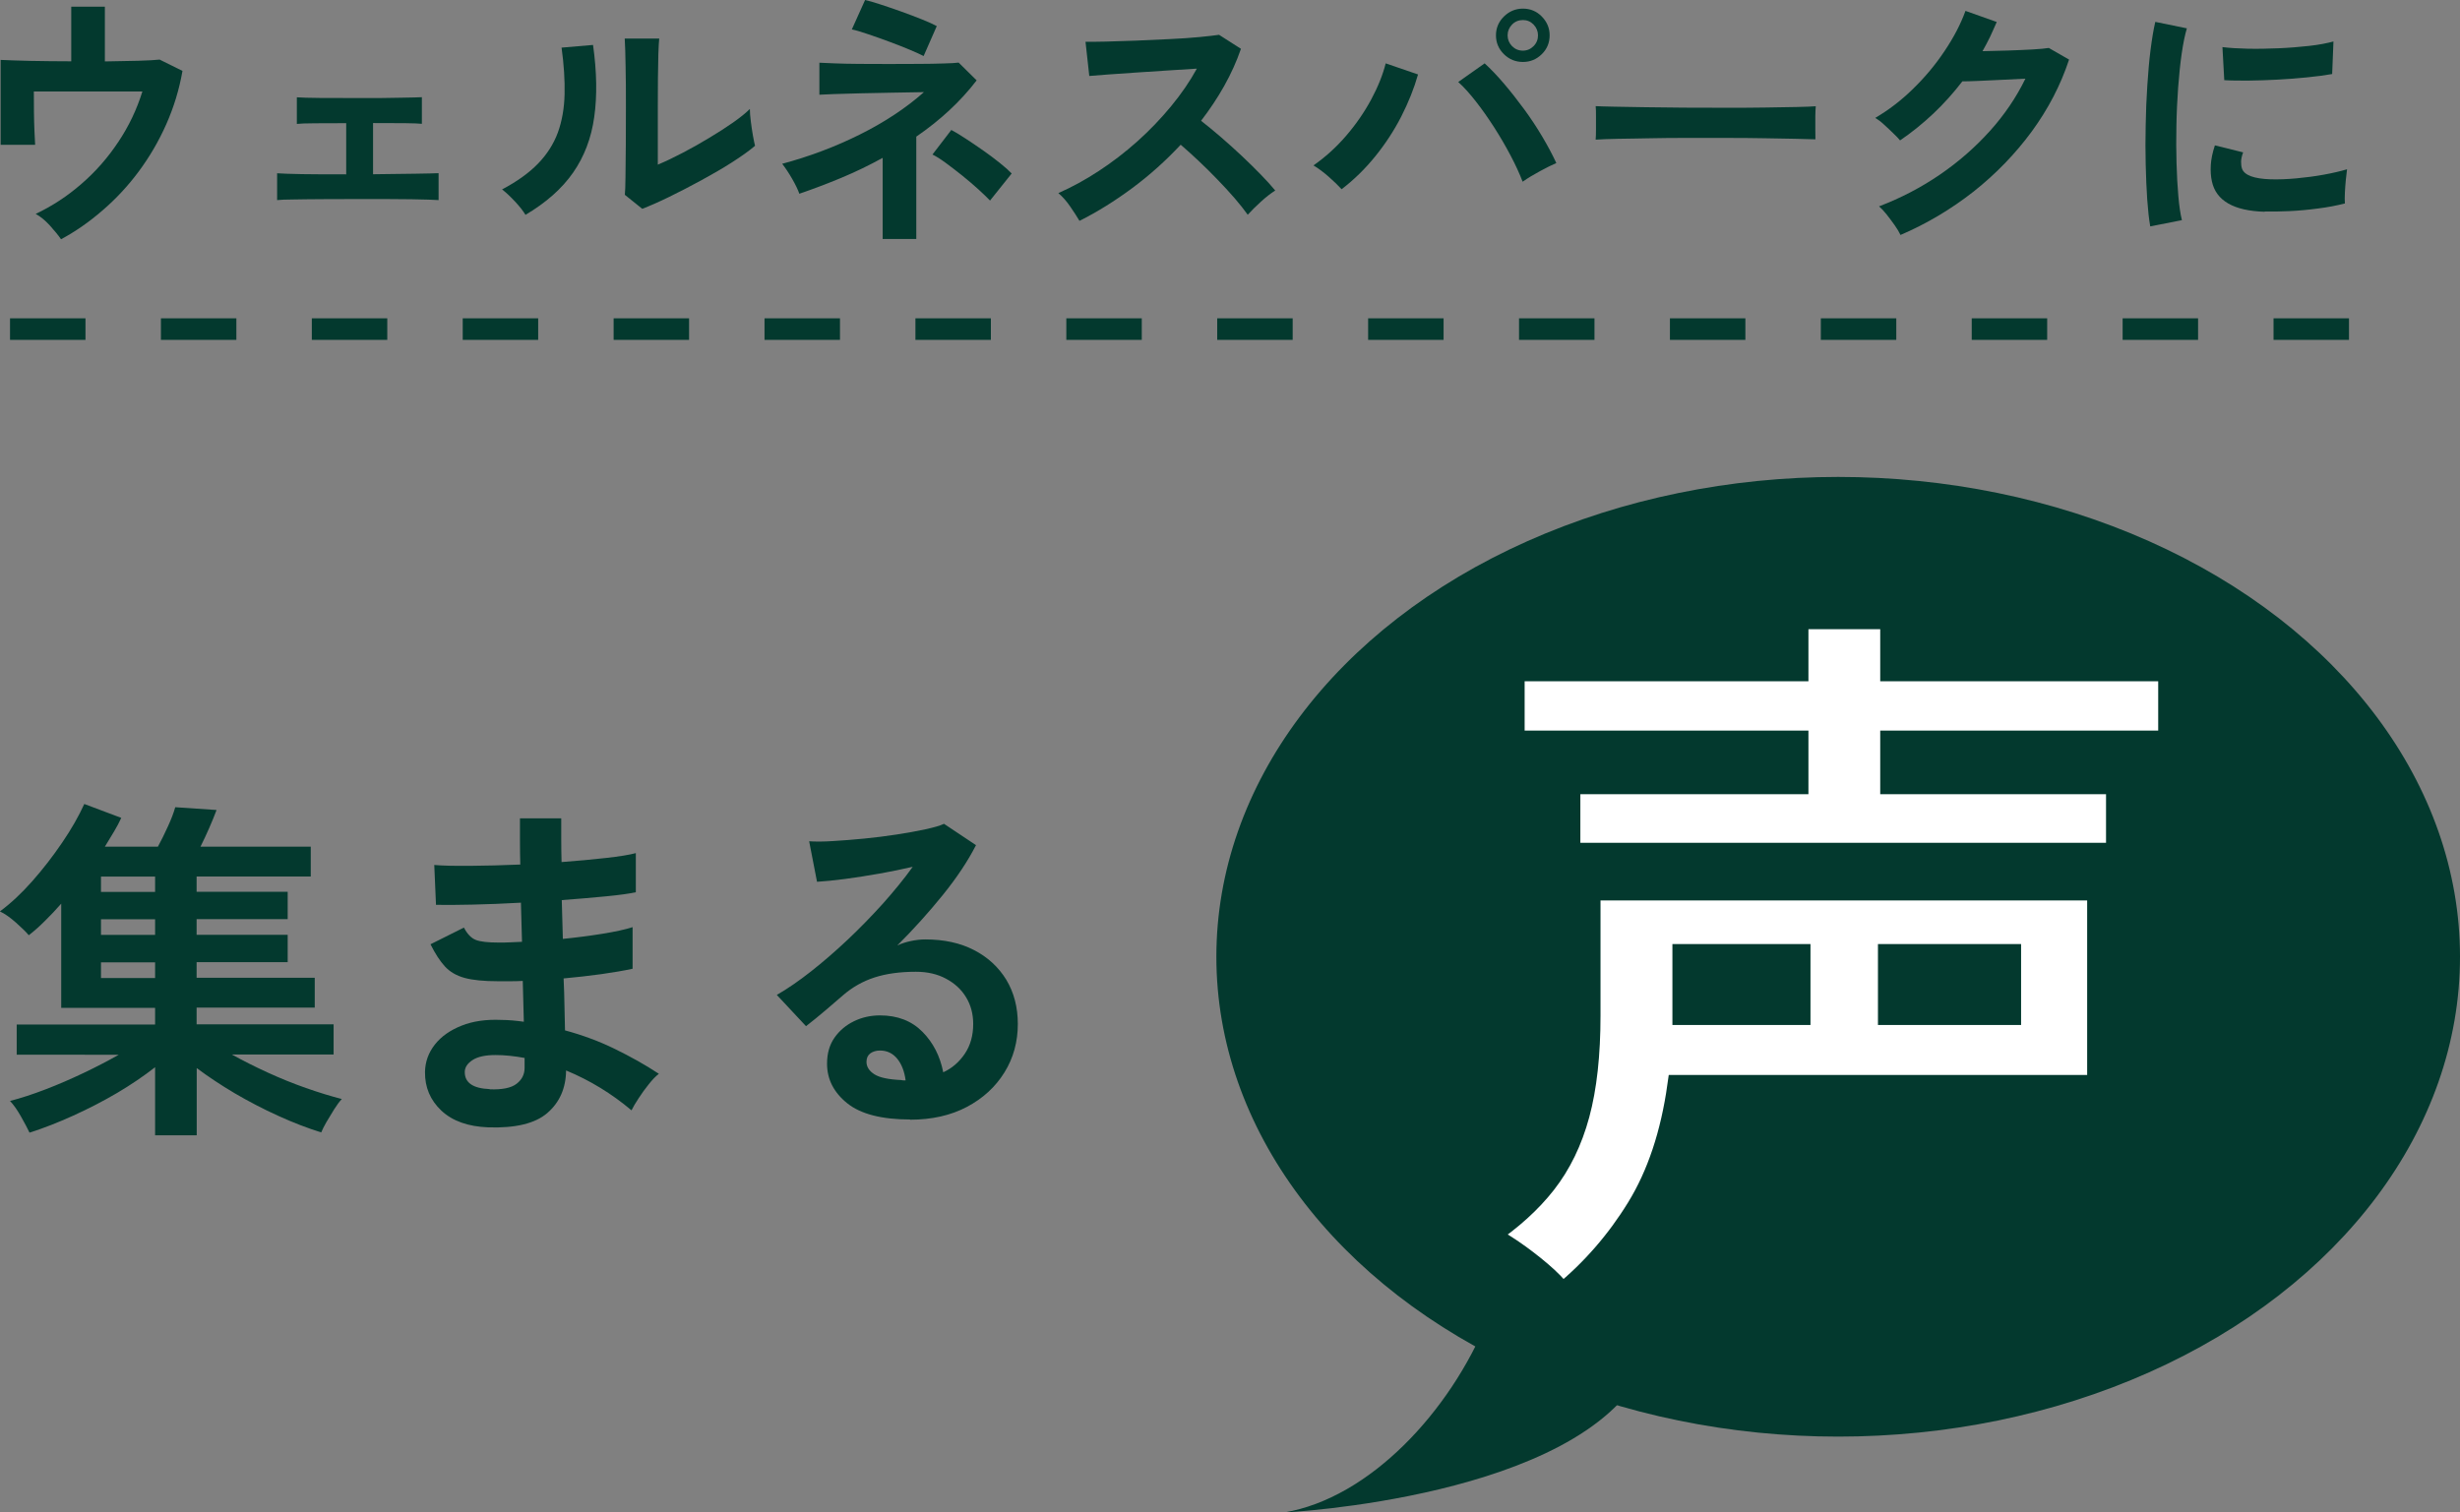
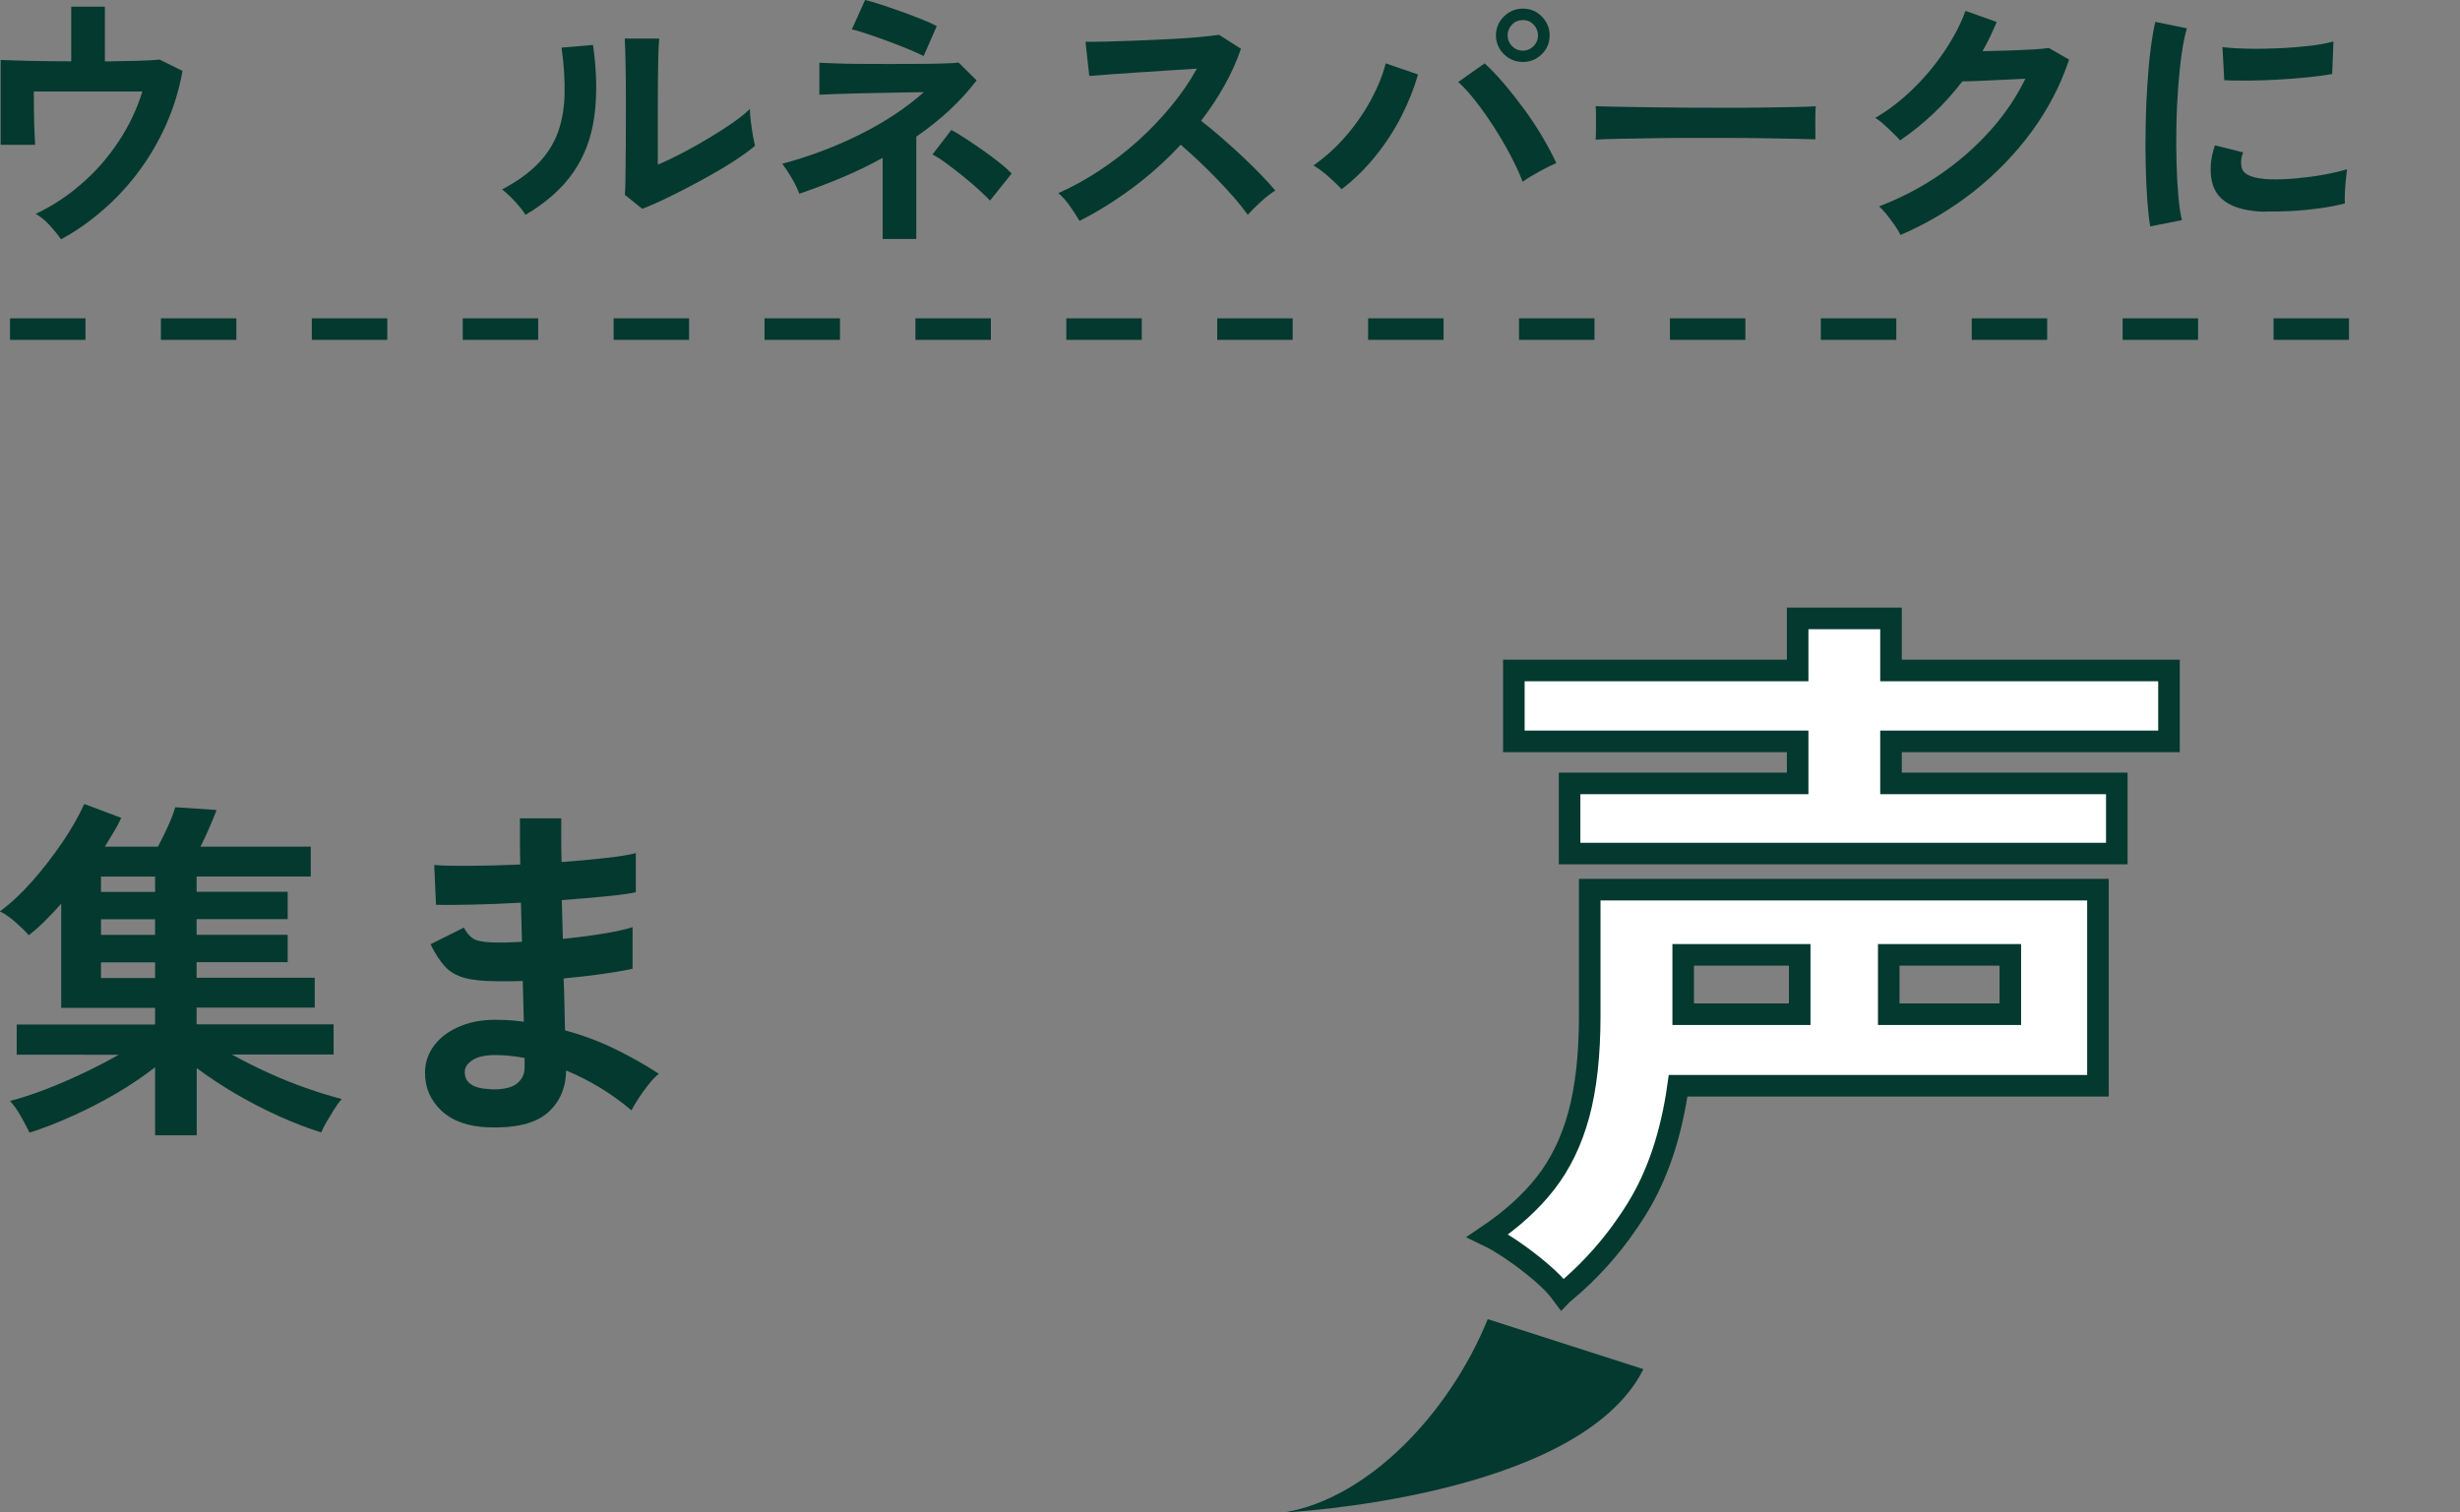
<svg xmlns="http://www.w3.org/2000/svg" id="_レイヤー_2" width="228.23" height="140.36" viewBox="0 0 228.23 140.36">
  <rect x="0" y="0" width="228.23" height="140.36" fill="#808080" stroke="none" />
  <defs>
    <style>.cls-1{stroke-dasharray:7;}.cls-1,.cls-2{fill:none;stroke:#03392e;stroke-miterlimit:10;stroke-width:2px;}.cls-3{fill:#fff;}.cls-4{fill:#03392e;}</style>
  </defs>
  <g id="_コンテンツ">
    <path class="cls-4" d="M5.66,22.2c-.25-.37-.6-.79-1.04-1.28-.44-.48-.88-.84-1.31-1.07,1.52-.72,2.93-1.64,4.24-2.78,1.31-1.13,2.45-2.43,3.42-3.89.98-1.46,1.72-3.02,2.24-4.69H3.14c0,.58,0,1.21.01,1.89,0,.67.03,1.29.05,1.85.02.56.04.96.06,1.21H.06v-7.88c.63.03,1.55.06,2.74.09,1.19.02,2.46.04,3.81.04V.62h3.12v5.08c1.13-.02,2.16-.04,3.08-.06.92-.03,1.58-.06,2-.11l2.12,1.05c-.3,1.72-.8,3.36-1.5,4.94s-1.55,3.03-2.55,4.38-2.12,2.55-3.35,3.61c-1.23,1.07-2.52,1.97-3.88,2.7Z" />
-     <path class="cls-4" d="M25.71,18.58v-2.5c.42.03,1.19.06,2.33.08s2.49.02,4.08.02v-4.75c-1.05,0-2.01,0-2.88.01-.87,0-1.43.03-1.7.06v-2.47c.38.03,1.09.05,2.11.06,1.03,0,2.28.01,3.76.01s2.66,0,3.69-.03c1.03-.02,1.7-.03,2.04-.05v2.47c-.27-.03-.79-.05-1.58-.06-.78,0-1.77-.01-2.95-.01v4.75c1.52-.02,2.83-.03,3.94-.05s1.82-.03,2.14-.05v2.5c-.4-.03-1.25-.06-2.54-.08-1.29-.02-2.9-.02-4.84-.02-1.08,0-2.16,0-3.23.01-1.07,0-2,.02-2.79.03-.79,0-1.32.03-1.59.06Z" />
    <path class="cls-4" d="M48.76,19.95c-.22-.37-.54-.78-.98-1.25s-.83-.84-1.2-1.12c1.38-.73,2.5-1.53,3.34-2.4.84-.87,1.45-1.83,1.84-2.89.38-1.06.59-2.24.62-3.54.03-1.3-.06-2.74-.28-4.33l2.92-.25c.35,2.5.39,4.73.11,6.69-.27,1.96-.93,3.68-1.96,5.16-1.03,1.48-2.51,2.79-4.42,3.92ZM59.59,19.38l-1.62-1.3c.03-.27.05-.82.06-1.65,0-.83.02-1.82.03-2.97,0-1.15.01-2.32.01-3.5,0-1.47,0-2.74-.03-3.83-.02-1.08-.04-1.93-.08-2.55h3.2c-.03.3-.06.78-.08,1.44s-.03,1.41-.04,2.26c0,.85-.01,1.7-.01,2.55v5.45c.72-.3,1.49-.67,2.31-1.1.83-.43,1.64-.89,2.45-1.38.81-.48,1.55-.96,2.21-1.42.67-.47,1.19-.89,1.57-1.27,0,.32.03.71.09,1.17s.12.91.2,1.34c.08.43.14.73.19.91-.55.47-1.27.98-2.16,1.55s-1.85,1.12-2.86,1.67-2,1.06-2.96,1.53c-.96.47-1.79.83-2.49,1.1Z" />
    <path class="cls-4" d="M81.89,22.2v-7.55c-1.23.68-2.51,1.3-3.83,1.85-1.32.55-2.62,1.04-3.9,1.48-.13-.38-.36-.85-.67-1.39s-.62-1-.92-1.39c2.5-.67,4.9-1.57,7.19-2.71,2.29-1.14,4.28-2.45,5.96-3.94-.9.02-1.87.03-2.9.05-1.03.02-2.03.04-2.98.06-.95.02-1.77.05-2.46.07-.69.03-1.15.05-1.36.06v-2.97c.27.02.72.04,1.38.06.65.03,1.42.04,2.31.05.89,0,1.82.01,2.77.01s1.88,0,2.76-.01c.88,0,1.65-.02,2.31-.04.66-.02,1.12-.04,1.39-.08l1.67,1.65c-.77,1-1.62,1.93-2.56,2.8-.94.87-1.95,1.67-3.04,2.42v9.5h-3.12ZM85.69,5.2c-.25-.13-.66-.32-1.23-.56-.57-.24-1.2-.49-1.9-.75-.7-.26-1.37-.5-2-.71-.63-.22-1.14-.37-1.53-.45l1.23-2.73c.32.07.78.2,1.39.4s1.26.42,1.96.67,1.35.5,1.95.74c.6.24,1.05.45,1.35.61l-1.22,2.78ZM91.86,18.62c-.27-.28-.63-.63-1.09-1.05-.46-.42-.96-.84-1.5-1.28-.54-.43-1.06-.83-1.55-1.19-.49-.36-.9-.61-1.21-.76l1.75-2.28c.35.18.79.45,1.31.79.52.34,1.07.71,1.64,1.11.57.4,1.09.79,1.56,1.17.48.38.84.71,1.09.97l-2,2.5Z" />
    <path class="cls-4" d="M100.14,20.48c-.22-.37-.5-.81-.86-1.33s-.72-.92-1.09-1.23c1.25-.55,2.5-1.23,3.75-2.05,1.25-.82,2.45-1.74,3.59-2.76,1.14-1.02,2.18-2.11,3.12-3.25.94-1.14,1.74-2.3,2.39-3.49-.82.05-1.71.11-2.69.17-.97.07-1.94.13-2.9.19-.96.06-1.83.12-2.6.18-.77.06-1.37.1-1.79.14l-.35-3.17c.42,0,1.04,0,1.88-.02.83-.02,1.77-.05,2.8-.09,1.03-.04,2.06-.09,3.09-.14,1.03-.05,1.95-.11,2.78-.19.83-.08,1.44-.15,1.84-.21l2.03,1.3c-.4,1.17-.92,2.31-1.55,3.44-.63,1.12-1.35,2.2-2.15,3.24.58.45,1.2.96,1.86,1.53s1.3,1.15,1.94,1.75c.63.6,1.22,1.17,1.75,1.72s.98,1.04,1.33,1.47c-.42.27-.86.61-1.33,1.04s-.88.83-1.22,1.21c-.32-.45-.72-.96-1.22-1.54s-1.04-1.16-1.61-1.75c-.57-.59-1.15-1.17-1.74-1.72s-1.13-1.05-1.65-1.49c-1.38,1.48-2.88,2.83-4.5,4.03-1.62,1.2-3.24,2.21-4.88,3.03Z" />
    <path class="cls-4" d="M124.46,17.55c-.3-.33-.7-.72-1.19-1.15-.49-.43-.96-.78-1.41-1.05,1.1-.77,2.11-1.68,3.03-2.75.92-1.07,1.69-2.19,2.32-3.36.63-1.17,1.08-2.29,1.35-3.36l3,1.03c-.37,1.3-.89,2.6-1.56,3.91-.67,1.31-1.48,2.54-2.41,3.69-.93,1.15-1.97,2.17-3.12,3.05ZM141.26,16.85c-.28-.73-.65-1.54-1.11-2.41-.46-.88-.97-1.75-1.52-2.61-.56-.87-1.12-1.67-1.7-2.41-.58-.74-1.12-1.35-1.64-1.81l2.45-1.73c.58.53,1.19,1.17,1.81,1.9s1.24,1.52,1.85,2.35c.61.83,1.17,1.68,1.68,2.54.51.86.95,1.68,1.31,2.46-.42.18-.92.43-1.51.75-.59.32-1.13.64-1.61.98ZM141.29,5.75c-.68,0-1.27-.24-1.76-.72-.49-.48-.74-1.07-.74-1.75s.25-1.27.74-1.75c.49-.48,1.08-.73,1.76-.73s1.27.24,1.75.73.73,1.07.73,1.75-.24,1.27-.73,1.75-1.07.72-1.75.72ZM141.29,4.7c.38,0,.71-.14.99-.42.28-.28.41-.62.41-1s-.14-.72-.41-1c-.27-.28-.6-.42-.99-.42s-.74.14-1.01.42c-.27.28-.41.62-.41,1s.14.72.41,1c.28.28.61.42,1.01.42Z" />
    <path class="cls-4" d="M148.04,12.95c.02-.23.03-.55.03-.95v-1.2c0-.4,0-.72-.03-.95.32.02.88.03,1.69.05s1.78.03,2.9.05,2.33.03,3.61.04c1.28,0,2.57.01,3.85.01s2.5,0,3.64-.02,2.13-.03,2.96-.05c.83-.02,1.42-.04,1.77-.07-.02.22-.03.52-.04.92,0,.4,0,.8,0,1.21,0,.41.01.72.01.94-.42-.02-1.03-.03-1.84-.05s-1.75-.03-2.83-.05c-1.07-.02-2.22-.03-3.42-.03h-3.66c-1.23,0-2.41,0-3.53.03s-2.12.03-3.01.05-1.6.04-2.11.08Z" />
    <path class="cls-4" d="M176.31,21.78c-.12-.25-.29-.54-.53-.88s-.48-.66-.74-.99c-.26-.33-.5-.58-.71-.76,2.02-.77,3.9-1.75,5.64-2.94s3.29-2.55,4.65-4.06,2.45-3.13,3.29-4.85c-.7.03-1.45.07-2.24.11-.79.04-1.51.07-2.16.1-.65.03-1.13.04-1.45.04-.82,1.07-1.71,2.06-2.69,2.99-.98.92-2,1.75-3.09,2.49-.15-.18-.36-.41-.64-.67-.27-.27-.56-.53-.85-.8-.29-.27-.56-.47-.81-.62,1.23-.72,2.4-1.61,3.5-2.69,1.1-1.07,2.08-2.24,2.92-3.5.85-1.26,1.5-2.5,1.95-3.74l2.9,1.03c-.2.47-.41.92-.62,1.38-.22.45-.45.89-.7,1.33.72-.02,1.5-.04,2.34-.06.84-.03,1.61-.06,2.31-.1.7-.04,1.2-.09,1.5-.14l1.88,1.08c-.78,2.37-1.94,4.59-3.46,6.67-1.53,2.08-3.33,3.94-5.4,5.58-2.08,1.63-4.34,2.98-6.79,4.03Z" />
    <path class="cls-4" d="M199.49,21c-.12-.68-.21-1.52-.28-2.51-.07-.99-.11-2.07-.14-3.25-.03-1.17-.03-2.39,0-3.64.02-1.25.07-2.47.15-3.66.08-1.19.17-2.3.3-3.31s.27-1.88.44-2.6l2.93.6c-.18.6-.34,1.38-.48,2.34s-.24,2.01-.33,3.15c-.08,1.14-.14,2.31-.16,3.51-.03,1.2-.02,2.37.01,3.5.03,1.13.09,2.16.17,3.08.08.92.19,1.66.33,2.22l-2.95.58ZM210.11,19.65c-2.88-.08-4.52-1.03-4.9-2.83-.1-.45-.13-.95-.1-1.5s.16-1.16.38-1.83l2.62.65c-.12.32-.18.6-.19.85,0,.25.02.48.09.67.22.6,1.1.93,2.65.98.75.02,1.55-.01,2.41-.09.86-.08,1.7-.19,2.52-.34.83-.15,1.55-.32,2.16-.5-.03.23-.07.55-.11.95-.04.4-.07.8-.09,1.21s-.02.75,0,1.01c-.78.2-1.62.36-2.51.47-.89.12-1.77.2-2.62.24-.86.04-1.63.05-2.31.04ZM206.36,7.45l-.17-3.08c.63.08,1.41.13,2.33.15.92.02,1.87,0,2.86-.04.99-.04,1.94-.12,2.85-.22s1.66-.25,2.26-.41l-.12,3.02c-.67.12-1.44.22-2.33.31-.88.09-1.8.16-2.74.21-.94.05-1.84.08-2.7.09-.86,0-1.6,0-2.24-.04Z" />
    <line class="cls-1" x1=".93" y1="30.54" x2="220.35" y2="30.54" />
    <path class="cls-4" d="M14.39,105.38v-6.34c-1.04.81-2.21,1.61-3.51,2.38-1.31.77-2.67,1.47-4.08,2.11-1.41.64-2.76,1.17-4.06,1.58-.18-.38-.44-.87-.79-1.49-.35-.62-.69-1.1-1.02-1.45,1.01-.26,2.11-.62,3.28-1.07,1.18-.45,2.35-.96,3.53-1.52,1.18-.56,2.27-1.13,3.28-1.7H1.55v-2.8h12.84v-1.55H5.68v-9.67c-.48.55-.98,1.08-1.49,1.58-.51.51-1.01.96-1.52,1.35-.26-.31-.66-.7-1.19-1.17-.53-.47-1.02-.82-1.49-1.04.99-.73,1.99-1.66,2.99-2.79,1-1.13,1.93-2.33,2.79-3.6.86-1.26,1.54-2.46,2.05-3.58l3.43,1.29c-.18.4-.4.81-.66,1.25-.26.44-.55.91-.86,1.42h4.92c.31-.57.62-1.19.92-1.86.31-.67.54-1.27.69-1.8l3.83.26c-.18.48-.4,1.04-.68,1.67-.28.63-.54,1.2-.81,1.73h10.23v2.77h-10.59v1.42h8.45v2.54h-8.45v1.45h8.45v2.54h-8.45v1.45h10.96v2.77h-10.96v1.55h12.71v2.8h-9.44c1.03.57,2.14,1.13,3.32,1.67,1.18.54,2.36,1.02,3.56,1.44s2.3.76,3.32,1.02c-.22.24-.46.56-.71.96-.25.4-.49.79-.71,1.17-.22.38-.38.71-.49.97-1.28-.4-2.61-.91-3.99-1.54-1.39-.63-2.73-1.33-4.03-2.09-1.3-.77-2.47-1.55-3.53-2.34v6.24h-3.86ZM9.37,82.77h5.02v-1.42h-5.02v1.42ZM9.37,86.76h5.02v-1.45h-5.02v1.45ZM9.37,90.76h5.02v-1.45h-5.02v1.45Z" />
    <path class="cls-4" d="M45.31,104.62c-1.87-.07-3.32-.58-4.36-1.55-1.03-.97-1.54-2.17-1.52-3.6.02-.95.33-1.79.92-2.54.59-.75,1.42-1.33,2.48-1.75,1.06-.42,2.28-.59,3.66-.53.37,0,.73.02,1.07.05.34.03.69.07,1.04.12l-.1-3.79c-.38.02-.75.03-1.14.03h-1.14c-1.32,0-2.36-.1-3.12-.31-.76-.21-1.36-.56-1.82-1.06s-.9-1.18-1.34-2.06l3.1-1.55c.31.59.67.97,1.09,1.14.42.17,1.13.25,2.15.25.33,0,.68,0,1.04-.02.36-.01.73-.03,1.11-.05-.02-.59-.04-1.2-.05-1.81-.01-.62-.03-1.22-.05-1.82-1.61.09-3.12.15-4.55.18-1.43.03-2.54.04-3.33.02l-.16-3.7c.77.07,1.88.09,3.33.08,1.45-.01,3-.05,4.65-.12-.02-.79-.03-1.55-.03-2.28v-2.01h3.83v1.91c0,.68.01,1.4.03,2.15,1.5-.11,2.87-.24,4.12-.38,1.25-.14,2.18-.29,2.77-.45v3.63c-.59.13-1.51.26-2.76.38-1.24.12-2.61.24-4.11.35.02.59.04,1.19.05,1.8.01.61.03,1.21.05,1.8,1.3-.13,2.53-.29,3.7-.48,1.17-.19,2.09-.39,2.77-.61v3.86c-.81.18-1.78.34-2.89.5-1.11.15-2.28.29-3.51.4.04.88.07,1.73.08,2.54.01.81.03,1.57.05,2.28,1.63.44,3.17,1.01,4.62,1.72s2.82,1.47,4.09,2.31c-.29.22-.6.54-.94.97-.34.43-.66.86-.94,1.3-.29.44-.51.81-.66,1.12-1.85-1.56-3.87-2.79-6.07-3.7-.02,1.65-.6,2.96-1.73,3.94s-2.96,1.42-5.49,1.34ZM45.44,101.09c1.14.04,1.97-.12,2.47-.5s.76-.87.76-1.49v-.92c-.46-.09-.92-.15-1.37-.2s-.9-.07-1.34-.07c-.92,0-1.63.15-2.11.46-.48.31-.73.68-.73,1.12,0,.99.77,1.52,2.31,1.58Z" />
-     <path class="cls-4" d="M84.45,103.89c-2.64,0-4.59-.5-5.84-1.5s-1.88-2.23-1.88-3.68c0-.95.23-1.75.69-2.41s1.07-1.17,1.81-1.53,1.55-.54,2.41-.54c1.63,0,2.94.51,3.94,1.52s1.64,2.27,1.93,3.76c.81-.37,1.48-.95,2-1.72.52-.77.78-1.69.78-2.77,0-.92-.22-1.75-.66-2.47-.44-.73-1.06-1.3-1.87-1.73-.8-.43-1.73-.64-2.79-.64-1.47,0-2.76.18-3.84.53s-2.07.91-2.95,1.68c-.4.35-.92.8-1.57,1.35-.65.55-1.26,1.05-1.83,1.49l-2.71-2.9c.99-.57,2.05-1.3,3.17-2.18s2.25-1.86,3.4-2.94c1.14-1.08,2.23-2.2,3.27-3.35,1.03-1.16,1.96-2.29,2.77-3.42-.95.22-1.97.43-3.09.63-1.11.2-2.18.36-3.2.5-1.02.13-1.89.22-2.59.26l-.73-3.76c.59.04,1.34.04,2.23-.02.89-.05,1.85-.13,2.89-.23,1.03-.1,2.04-.23,3.02-.38.98-.15,1.86-.31,2.64-.48.78-.17,1.36-.33,1.73-.51l2.97,1.98c-.75,1.47-1.78,3.02-3.09,4.64-1.31,1.62-2.71,3.17-4.21,4.67.37-.18.79-.31,1.25-.41.46-.1.91-.15,1.35-.15,1.74,0,3.25.33,4.52.99,1.28.66,2.27,1.58,2.99,2.75.71,1.18,1.07,2.55,1.07,4.11,0,1.65-.41,3.15-1.24,4.49s-1.99,2.41-3.48,3.2-3.26,1.19-5.28,1.19ZM84.02,100.26c-.11-.84-.37-1.51-.78-2.01s-.94-.76-1.6-.76c-.35,0-.65.09-.89.26-.24.18-.36.44-.36.79,0,.46.25.85.74,1.16s1.33.48,2.49.53c.07.02.13.03.2.03h.2Z" />
-     <ellipse class="cls-4" cx="170.54" cy="88.79" rx="57.69" ry="44.53" />
    <path class="cls-4" d="M138.03,122.42c-3.51,8.63-10.99,16.61-18.89,17.94,0,0,27.35-1.33,33.33-13.3" />
    <path class="cls-3" d="M144.94,120.11c-.49-.67-1.17-1.37-2.01-2.08-.85-.72-1.71-1.38-2.59-1.98s-1.65-1.06-2.32-1.38c2.19-1.48,3.99-3.1,5.37-4.87s2.42-3.9,3.09-6.38c.67-2.48,1.01-5.54,1.01-9.17v-11.69h47.15v18.2h-38.95c-.63,4.48-1.89,8.26-3.79,11.35-1.9,3.09-4.22,5.75-6.95,7.99ZM145.62,79.21v-6.51h21.16v-3.9h-26.33v-6.58h26.33v-4.83h8.66v4.83h25.79v6.58h-25.79v3.9h20.95v6.51h-50.77ZM156.16,94.12h10.81v-5.51h-10.81v5.51ZM175.23,94.12h11.28v-5.51h-11.28v5.51Z" />
    <path class="cls-2" d="M144.94,120.11c-.49-.67-1.17-1.37-2.01-2.08-.85-.72-1.71-1.38-2.59-1.98s-1.65-1.06-2.32-1.38c2.19-1.48,3.99-3.1,5.37-4.87s2.42-3.9,3.09-6.38c.67-2.48,1.01-5.54,1.01-9.17v-11.69h47.15v18.2h-38.95c-.63,4.48-1.89,8.26-3.79,11.35-1.9,3.09-4.22,5.75-6.95,7.99ZM145.62,79.21v-6.51h21.16v-3.9h-26.33v-6.58h26.33v-4.83h8.66v4.83h25.79v6.58h-25.79v3.9h20.95v6.51h-50.77ZM156.16,94.12h10.81v-5.51h-10.81v5.51ZM175.23,94.12h11.28v-5.51h-11.28v5.51Z" />
  </g>
</svg>